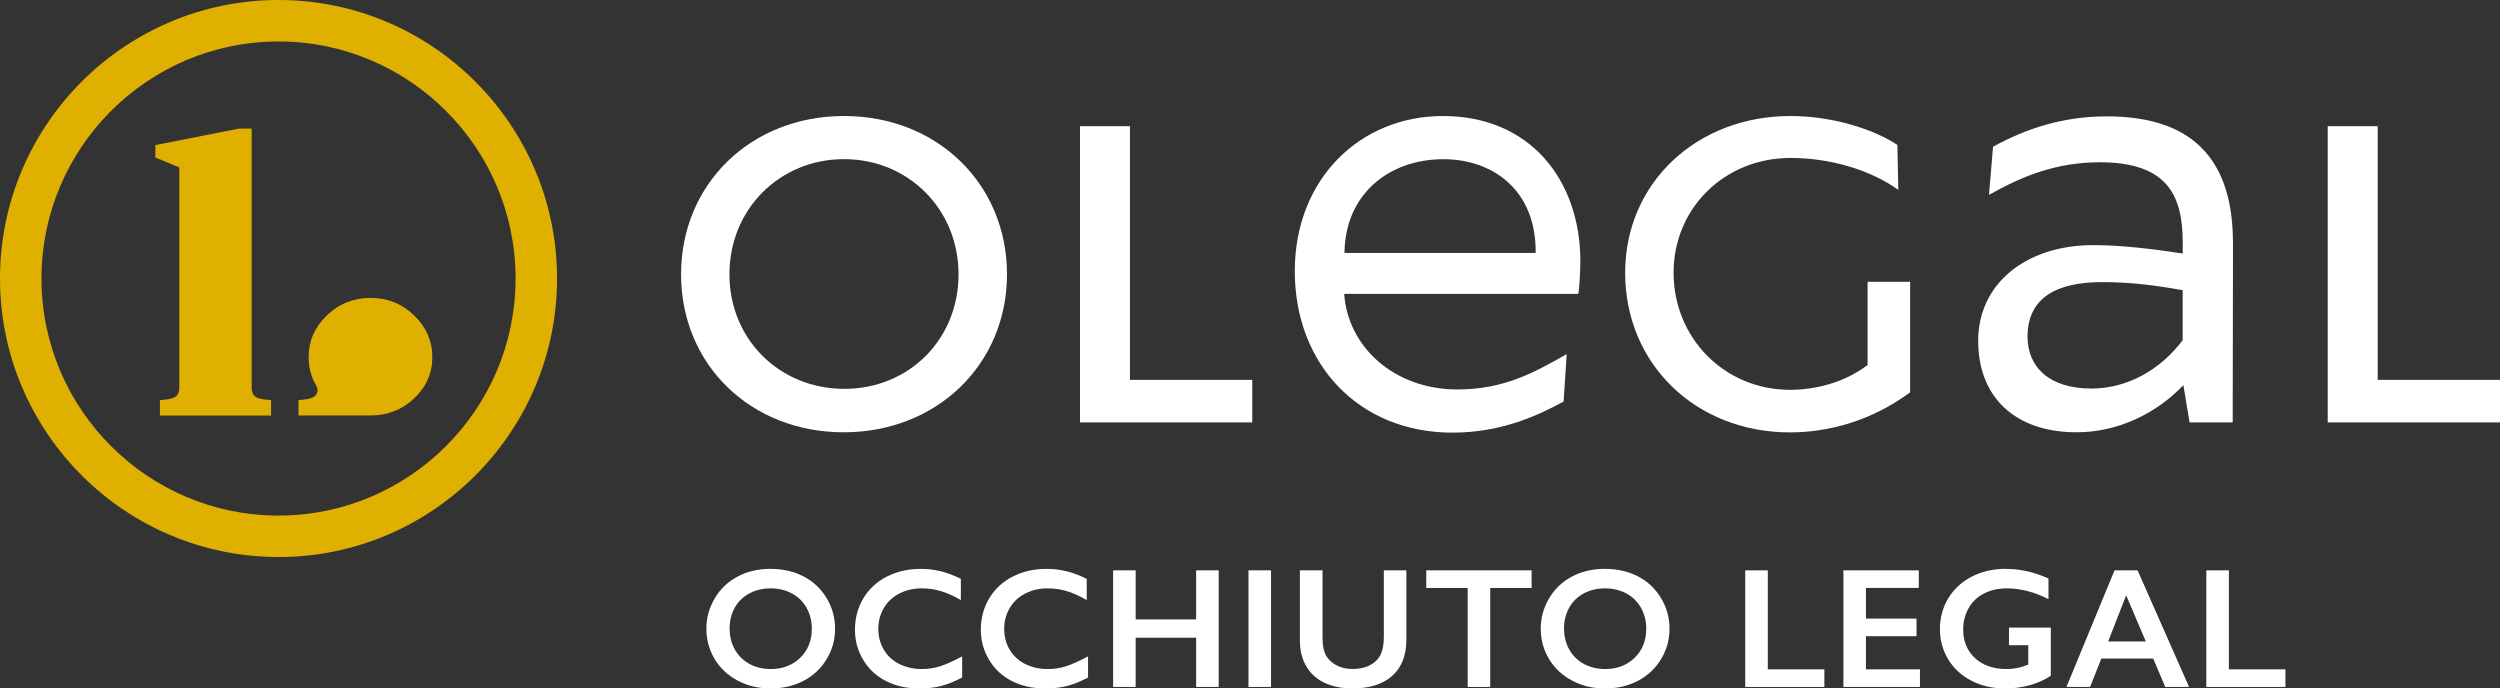
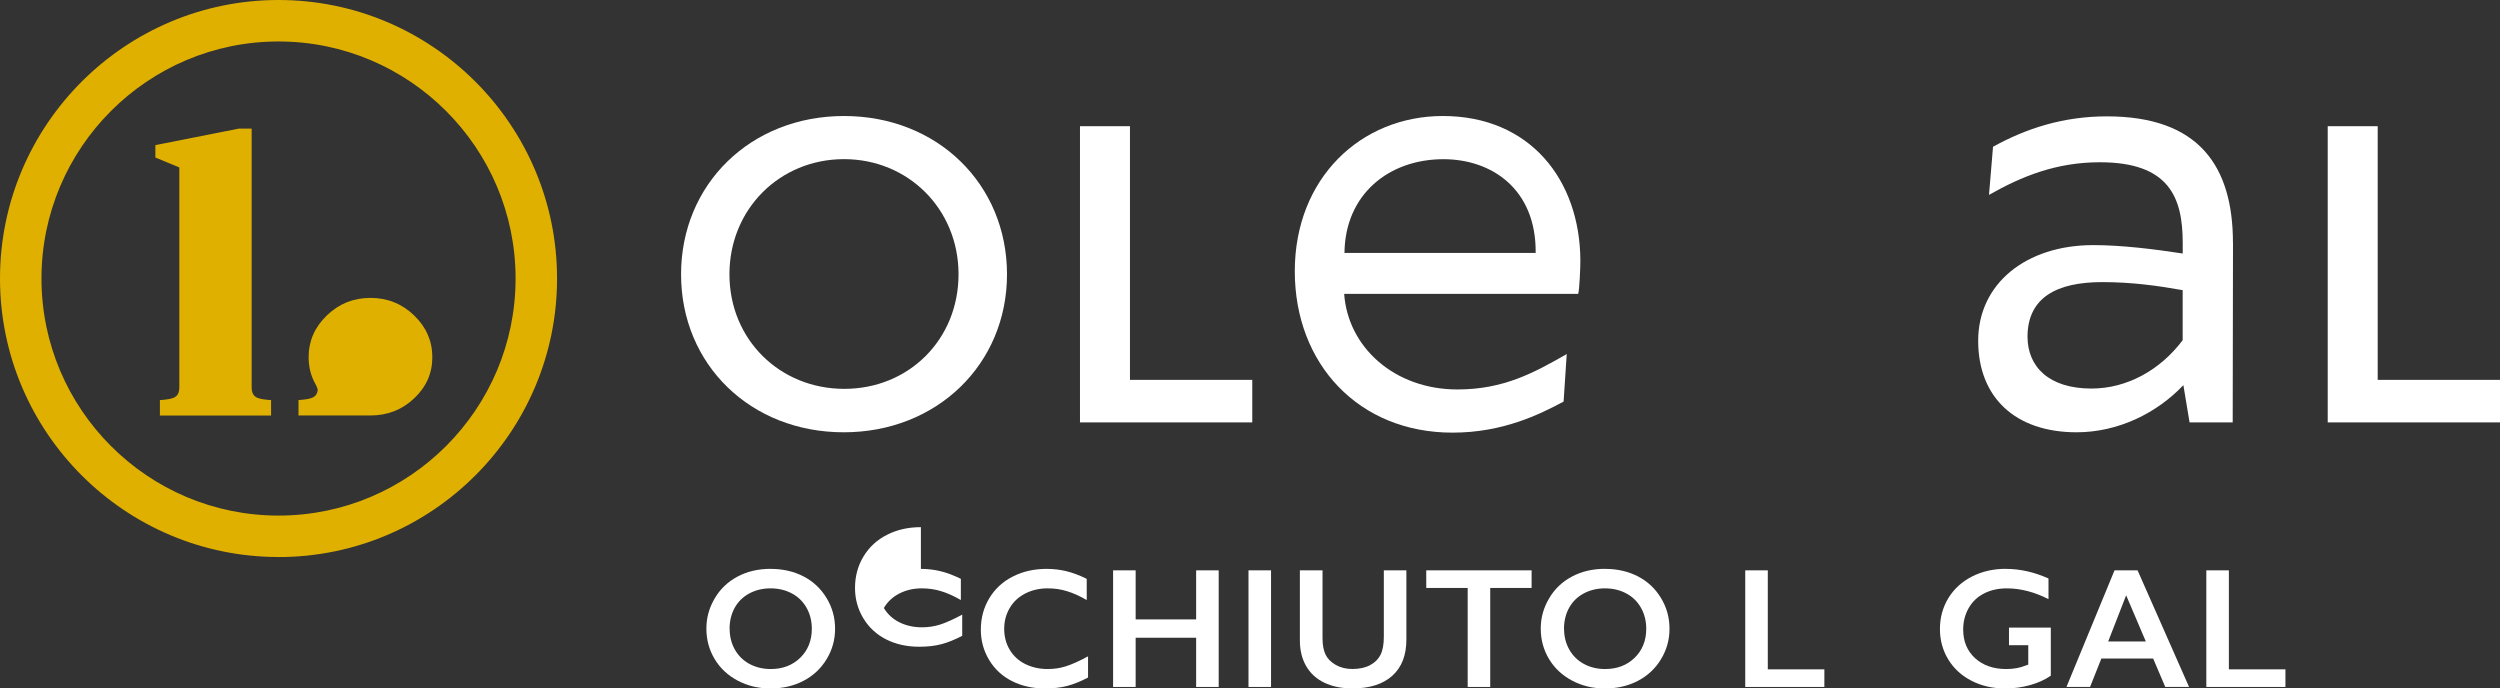
<svg xmlns="http://www.w3.org/2000/svg" id="Livello_1" viewBox="0 0 496.72 136.79">
  <rect x="0" y="0" width="496.72" height="136.79" fill="#333333" stroke="none" />
  <defs>
    <style>.cls-1{fill:#fff;}.cls-2,.cls-3{fill:#dfb000;}.cls-3{fill-rule:evenodd;}</style>
  </defs>
  <path class="cls-1" d="M135.32,54.5c0-17.89,13.81-31.45,32.38-31.45s32.38,13.57,32.38,31.45-13.94,31.39-32.44,31.39-32.32-13.44-32.32-31.39ZM190.45,54.5c0-12.95-9.99-22.88-22.76-22.88s-22.76,9.93-22.76,22.88,9.99,22.76,22.82,22.76,22.7-9.81,22.7-22.76Z" />
  <path class="cls-1" d="M214.58,25.08h9.93v50.39h24.3v8.45h-34.23V25.08Z" />
  <path class="cls-1" d="M313.57,58.39h-46.5c.74,10.55,9.93,18.99,22.51,18.99,9.19,0,15.23-3.33,21.71-7.03l-.62,9.44c-4.75,2.53-12.03,6.17-22.08,6.17-18.63,0-31.33-13.63-31.33-32.07s13.08-30.84,29.42-30.84c17.33,0,27.26,12.71,27.32,28.74,0,1.48-.18,5.74-.43,6.6ZM305.12,50.25c.12-12.7-8.76-18.62-18.32-18.62-10.85,0-19.55,6.97-19.67,18.62h37.99Z" />
-   <path class="cls-1" d="M322.9,54.19c0-17.76,14.12-31.14,32.87-31.14,7.77,0,16.03,2.34,21.22,5.74l.18,8.94c-5.18-3.76-13.2-6.35-21.4-6.35-13.08,0-23.25,9.93-23.25,22.82s10.05,23.25,23.13,23.25c4.93,0,10.73-1.36,15.42-4.93v-16.53h8.45v21.96c-7.59,5.61-16.1,7.96-23.87,7.96-18.75,0-32.75-13.63-32.75-31.7Z" />
  <path class="cls-1" d="M443.67,48.27l-.06,35.65h-8.57l-1.23-7.4c-5.3,5.61-13.01,9.37-21.22,9.37-12.15,0-19.55-6.91-19.55-18.19s9.44-19,22.88-19c5.61,0,12.09.8,17.76,1.67v-2.1c0-9.07-2.71-16.03-16.47-16.03-8.63,0-15.48,2.77-22.02,6.48l.8-9.56c6.6-3.64,13.94-6.04,22.63-6.04,18.38,0,25.04,9.99,25.04,25.16ZM433.67,67.58v-9.93c-4.81-.86-10.05-1.6-15.97-1.6-9,0-14.8,3.02-14.86,10.79,0,6.1,4.32,10.36,12.71,10.36,7.09,0,13.69-3.7,18.13-9.62Z" />
  <path class="cls-1" d="M462.49,25.08h9.93v50.39h24.3v8.45h-34.23V25.08Z" />
  <path class="cls-2" d="M55.34,110.67C24.82,110.67,0,85.85,0,55.34S24.82,0,55.34,0s55.34,24.82,55.34,55.34-24.82,55.34-55.34,55.34ZM55.34,8.24c-25.97,0-47.1,21.13-47.1,47.1s21.13,47.1,47.1,47.1,47.1-21.13,47.1-47.1S81.3,8.24,55.34,8.24Z" />
  <path class="cls-3" d="M59.31,82.55v-3.06c2.42-.2,3.61-.39,3.82-2.01-.06-.34-.19-.7-.39-1.05-.95-1.64-1.42-3.46-1.42-5.47,0-3.19,1.2-5.95,3.61-8.28,2.41-2.33,5.3-3.49,8.68-3.49s6.27,1.16,8.68,3.49c2.41,2.33,3.61,5.09,3.61,8.28s-1.2,5.92-3.61,8.19c-2.4,2.27-5.3,3.4-8.68,3.4h-14.3ZM50,25.55v51.33c0,2.18,1.16,2.4,3.86,2.62v3.06h-22.09v-3.06c2.69-.22,3.86-.44,3.86-2.62v-43.61l-4.76-1.97v-2.47l16.58-3.28h2.55Z" />
  <path class="cls-1" d="M153.14,113.03c2.4,0,4.56.5,6.48,1.48s3.45,2.42,4.59,4.28c1.14,1.86,1.71,3.91,1.71,6.13s-.56,4.18-1.67,6.03c-1.11,1.85-2.64,3.29-4.58,4.31-1.94,1.02-4.13,1.53-6.56,1.53s-4.58-.52-6.54-1.56c-1.96-1.04-3.49-2.47-4.58-4.29-1.09-1.82-1.64-3.83-1.64-6.03s.55-4.12,1.64-5.99c1.09-1.87,2.6-3.32,4.53-4.35,1.92-1.03,4.13-1.55,6.63-1.55ZM144.97,124.92c0,1.54.35,2.92,1.04,4.15.7,1.23,1.67,2.18,2.91,2.85,1.24.67,2.65,1.01,4.22,1.01,2.38,0,4.33-.75,5.86-2.24,1.53-1.49,2.3-3.42,2.3-5.77,0-1.54-.35-2.92-1.04-4.15-.69-1.23-1.66-2.19-2.92-2.86-1.25-.67-2.67-1.01-4.24-1.01s-2.98.34-4.24,1.02c-1.25.68-2.22,1.63-2.89,2.85-.67,1.22-1.01,2.61-1.01,4.15Z" />
-   <path class="cls-1" d="M182.97,113.03c1.32,0,2.6.15,3.86.45,1.26.3,2.62.81,4.08,1.53v4.21c-1.43-.82-2.74-1.41-3.96-1.77-1.21-.37-2.47-.55-3.79-.55-1.65,0-3.13.34-4.46,1.02-1.33.68-2.36,1.64-3.09,2.88s-1.1,2.61-1.1,4.13.36,2.94,1.09,4.16c.73,1.23,1.76,2.18,3.08,2.84s2.82,1,4.48,1c1.27,0,2.48-.18,3.64-.55,1.15-.37,2.61-1.02,4.37-1.97v4.21c-1.5.79-2.89,1.34-4.15,1.67-1.26.33-2.73.5-4.41.5-2.44,0-4.63-.49-6.55-1.46-1.92-.97-3.44-2.37-4.54-4.2-1.1-1.83-1.65-3.83-1.65-6.01,0-2.33.57-4.43,1.7-6.29s2.69-3.29,4.68-4.29c1.98-1.01,4.22-1.51,6.71-1.51Z" />
+   <path class="cls-1" d="M182.97,113.03c1.32,0,2.6.15,3.86.45,1.26.3,2.62.81,4.08,1.53v4.21c-1.43-.82-2.74-1.41-3.96-1.77-1.21-.37-2.47-.55-3.79-.55-1.65,0-3.13.34-4.46,1.02-1.33.68-2.36,1.64-3.09,2.88c.73,1.23,1.76,2.18,3.08,2.84s2.82,1,4.48,1c1.27,0,2.48-.18,3.64-.55,1.15-.37,2.61-1.02,4.37-1.97v4.21c-1.5.79-2.89,1.34-4.15,1.67-1.26.33-2.73.5-4.41.5-2.44,0-4.63-.49-6.55-1.46-1.92-.97-3.44-2.37-4.54-4.2-1.1-1.83-1.65-3.83-1.65-6.01,0-2.33.57-4.43,1.7-6.29s2.69-3.29,4.68-4.29c1.98-1.01,4.22-1.51,6.71-1.51Z" />
  <path class="cls-1" d="M207.98,113.03c1.32,0,2.6.15,3.86.45,1.26.3,2.62.81,4.08,1.53v4.21c-1.43-.82-2.74-1.41-3.96-1.77-1.21-.37-2.47-.55-3.79-.55-1.65,0-3.13.34-4.46,1.02-1.33.68-2.36,1.64-3.09,2.88s-1.1,2.61-1.1,4.13.36,2.94,1.09,4.16c.73,1.23,1.76,2.18,3.08,2.84s2.82,1,4.48,1c1.27,0,2.48-.18,3.64-.55,1.15-.37,2.61-1.02,4.37-1.97v4.21c-1.5.79-2.89,1.34-4.15,1.67-1.26.33-2.73.5-4.41.5-2.44,0-4.63-.49-6.55-1.46-1.92-.97-3.44-2.37-4.54-4.2-1.1-1.83-1.65-3.83-1.65-6.01,0-2.33.57-4.43,1.7-6.29s2.69-3.29,4.68-4.29c1.98-1.01,4.22-1.51,6.71-1.51Z" />
  <path class="cls-1" d="M225.64,113.32v9.75h12.02v-9.75h4.48v23.17h-4.48v-9.78h-12.02v9.78h-4.48v-23.17h4.48Z" />
  <path class="cls-1" d="M252.54,113.32v23.17h-4.48v-23.17h4.48Z" />
  <path class="cls-1" d="M262.77,113.32v13.48c0,1.38.21,2.48.62,3.3.41.82,1.09,1.49,2.03,2.02s2.03.8,3.28.8c1.37,0,2.54-.25,3.49-.75.96-.5,1.66-1.19,2.1-2.06s.66-2.07.66-3.61v-13.18h4.48v13.76c0,3.12-.93,5.51-2.8,7.19s-4.51,2.51-7.93,2.51c-2.14,0-4-.38-5.58-1.14s-2.78-1.87-3.61-3.31c-.83-1.44-1.24-3.14-1.24-5.08v-13.93h4.49Z" />
  <path class="cls-1" d="M304.31,113.32v3.5h-8.22v19.67h-4.48v-19.67h-8.23v-3.5h20.93Z" />
  <path class="cls-1" d="M318.94,113.03c2.4,0,4.56.5,6.48,1.48,1.92.99,3.45,2.42,4.58,4.28,1.14,1.86,1.71,3.91,1.71,6.13s-.56,4.18-1.67,6.03c-1.11,1.85-2.64,3.29-4.58,4.31-1.94,1.02-4.13,1.53-6.56,1.53s-4.58-.52-6.54-1.56c-1.96-1.04-3.49-2.47-4.59-4.29-1.09-1.82-1.64-3.83-1.64-6.03s.55-4.12,1.64-5.99c1.09-1.87,2.6-3.32,4.53-4.35,1.92-1.03,4.13-1.55,6.63-1.55ZM310.76,124.92c0,1.54.35,2.92,1.04,4.15.7,1.23,1.67,2.18,2.91,2.85,1.24.67,2.65,1.01,4.22,1.01,2.38,0,4.33-.75,5.86-2.24,1.53-1.49,2.3-3.42,2.3-5.77,0-1.54-.35-2.92-1.04-4.15-.69-1.23-1.66-2.19-2.92-2.86-1.25-.67-2.67-1.01-4.24-1.01s-2.98.34-4.24,1.02c-1.25.68-2.22,1.63-2.89,2.85-.67,1.22-1.01,2.61-1.01,4.15Z" />
  <path class="cls-1" d="M351.24,113.32v19.67h11.24v3.5h-15.72v-23.17h4.48Z" />
-   <path class="cls-1" d="M381.24,113.32v3.5h-10.5v6.09h10.05v3.5h-10.05v6.58h10.73v3.5h-15.21v-23.17h14.97Z" />
  <path class="cls-1" d="M398.52,113.03c2.85,0,5.68.64,8.49,1.91v4.1c-2.81-1.43-5.57-2.14-8.29-2.14-1.69,0-3.2.34-4.51,1.01-1.32.67-2.34,1.64-3.06,2.91-.72,1.27-1.09,2.68-1.09,4.24,0,2.37.79,4.27,2.36,5.71,1.58,1.44,3.65,2.16,6.23,2.16.71,0,1.38-.06,2.03-.18.65-.12,1.42-.35,2.31-.7v-3.85h-3.83v-3.5h8.31v9.55c-1.14.8-2.51,1.42-4.1,1.87-1.6.45-3.26.67-4.98.67-2.44,0-4.66-.5-6.64-1.51-1.98-1.01-3.53-2.42-4.64-4.23-1.11-1.81-1.67-3.84-1.67-6.07s.56-4.32,1.68-6.15,2.69-3.26,4.69-4.28c2.01-1.02,4.24-1.53,6.71-1.53Z" />
  <path class="cls-1" d="M424.71,113.32l10.23,23.17h-4.73l-2.4-5.64h-10.3l-2.24,5.64h-4.69l9.55-23.17h4.58ZM418.87,127.45h7.48l-3.91-9.17-3.57,9.17Z" />
  <path class="cls-1" d="M442.85,113.32v19.67h11.24v3.5h-15.72v-23.17h4.48Z" />
</svg>